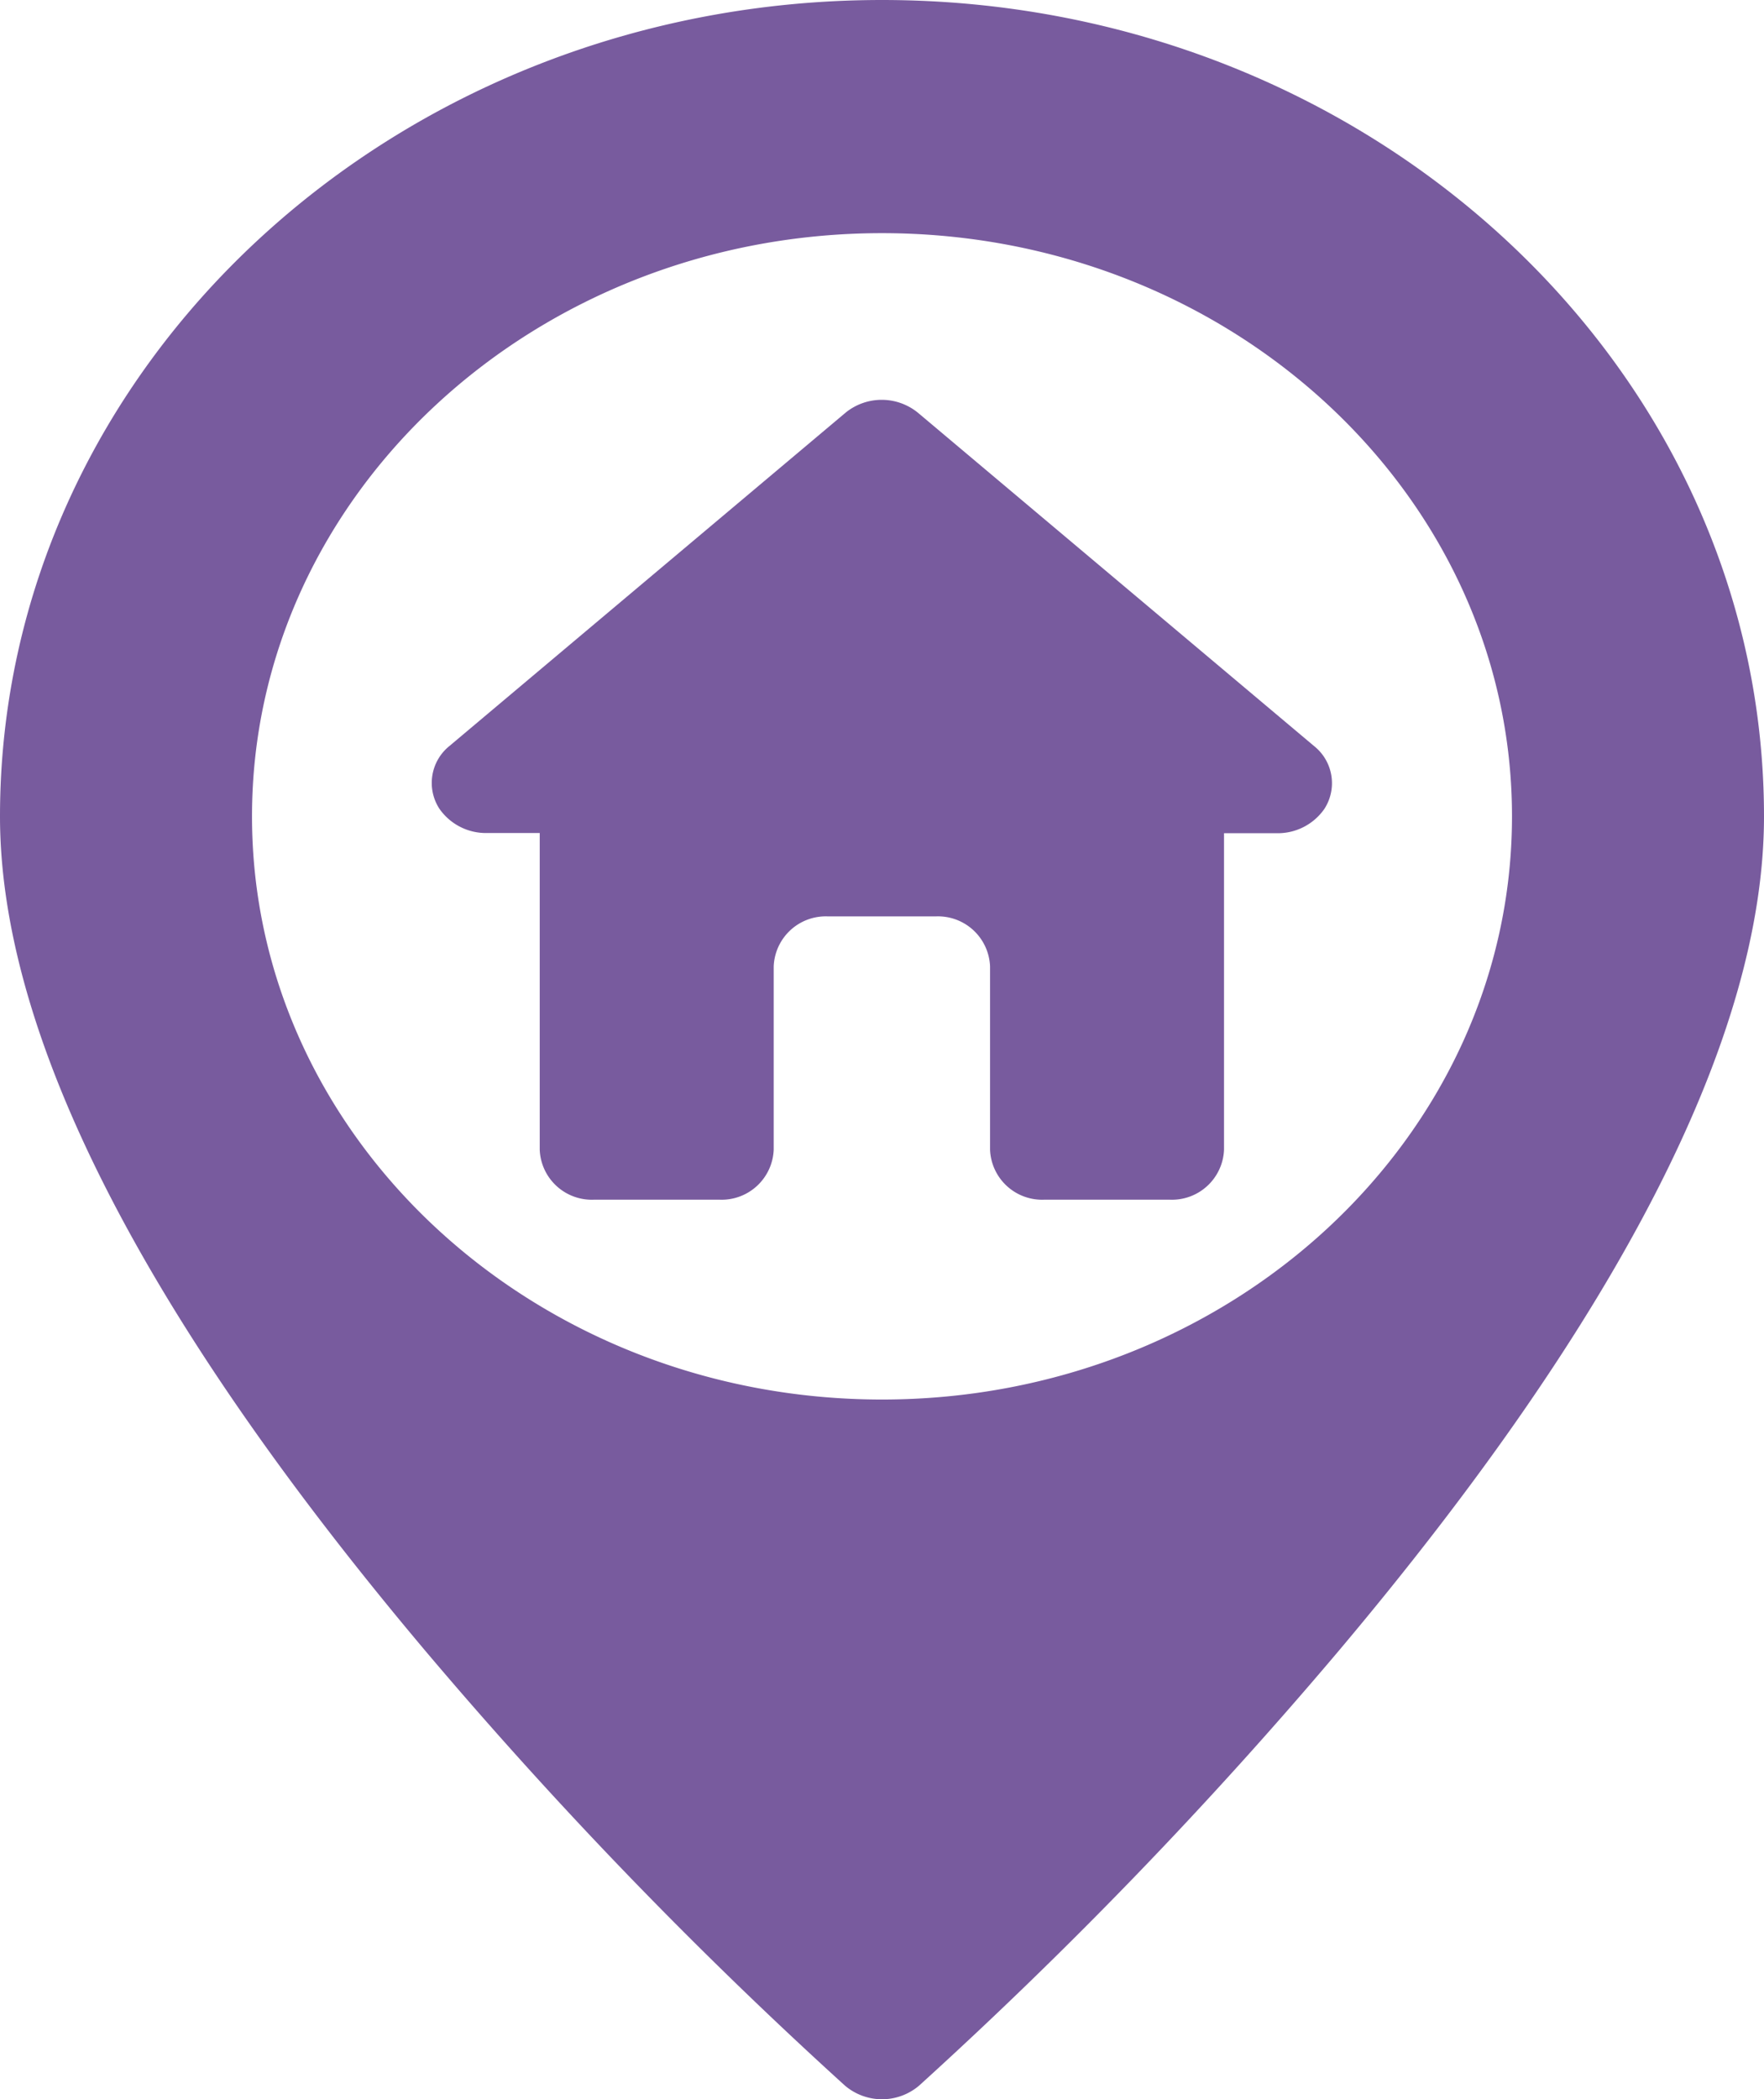
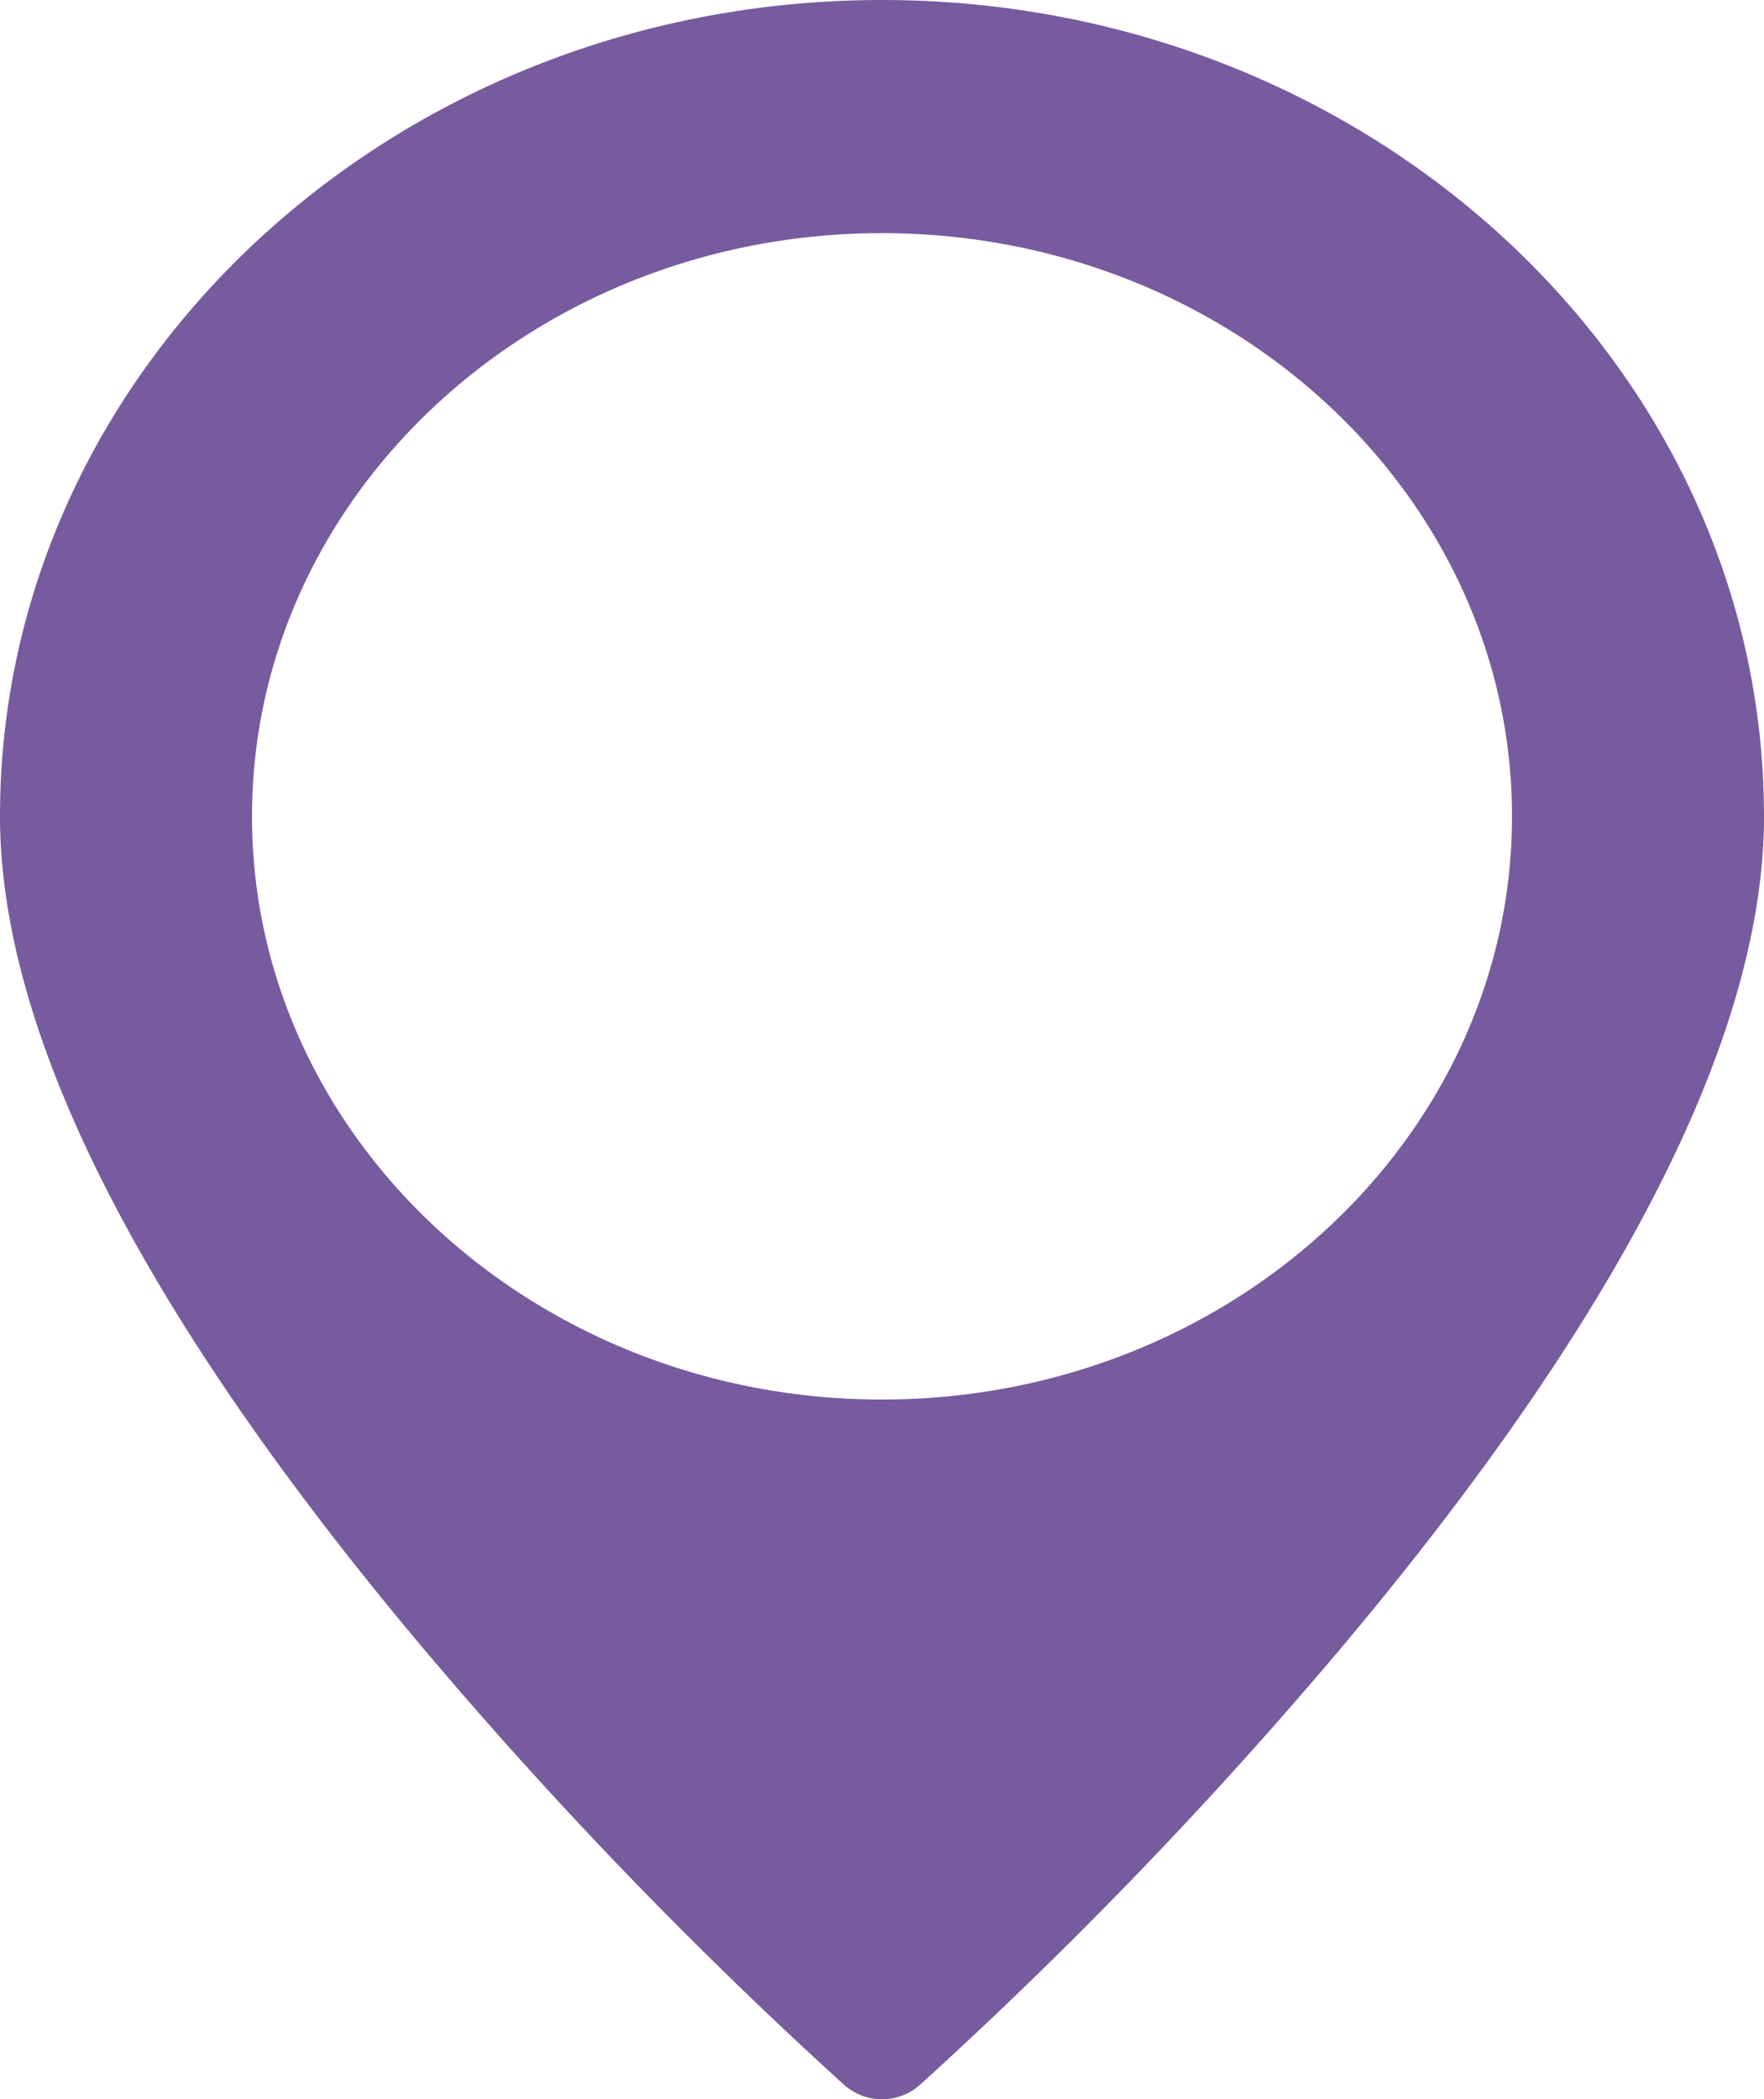
<svg xmlns="http://www.w3.org/2000/svg" width="28" height="33.313" viewBox="0 0 28 33.313">
  <g id="_01-home" data-name="01-home" transform="translate(-534 1123)">
    <g id="glyph" transform="translate(534 -1123)">
      <path id="Path_145" data-name="Path 145" d="M74,4C66.28,4,60,9.812,60,16.955c0,3.47,2.272,7.926,6.753,13.244a72.606,72.606,0,0,0,6.655,6.894.908.908,0,0,0,1.185,0A72.606,72.606,0,0,0,81.247,30.2C85.728,24.881,88,20.425,88,16.955,88,9.812,81.72,4,74,4Zm0,22.209c-5.514,0-10-4.151-10-9.254S68.486,7.7,74,7.7s10,4.151,10,9.254S79.514,26.209,74,26.209Z" transform="translate(-60 -4)" fill="#785b9e" />
-       <path id="Path_146" data-name="Path 146" d="M170,105.494l-6.286-5.288a.909.909,0,0,0-1.153,0l-6.286,5.288a.752.752,0,0,0-.159.994.9.9,0,0,0,.761.386h.832V111.9a.827.827,0,0,0,.857.793h2a.827.827,0,0,0,.857-.793V108.99a.827.827,0,0,1,.857-.793H164a.827.827,0,0,1,.857.793V111.9a.827.827,0,0,0,.857.793h2a.827.827,0,0,0,.857-.793v-5.023h.832a.9.9,0,0,0,.761-.386A.752.752,0,0,0,170,105.494Z" transform="translate(-149.142 -93.655)" fill="#785b9e" />
    </g>
  </g>
</svg>